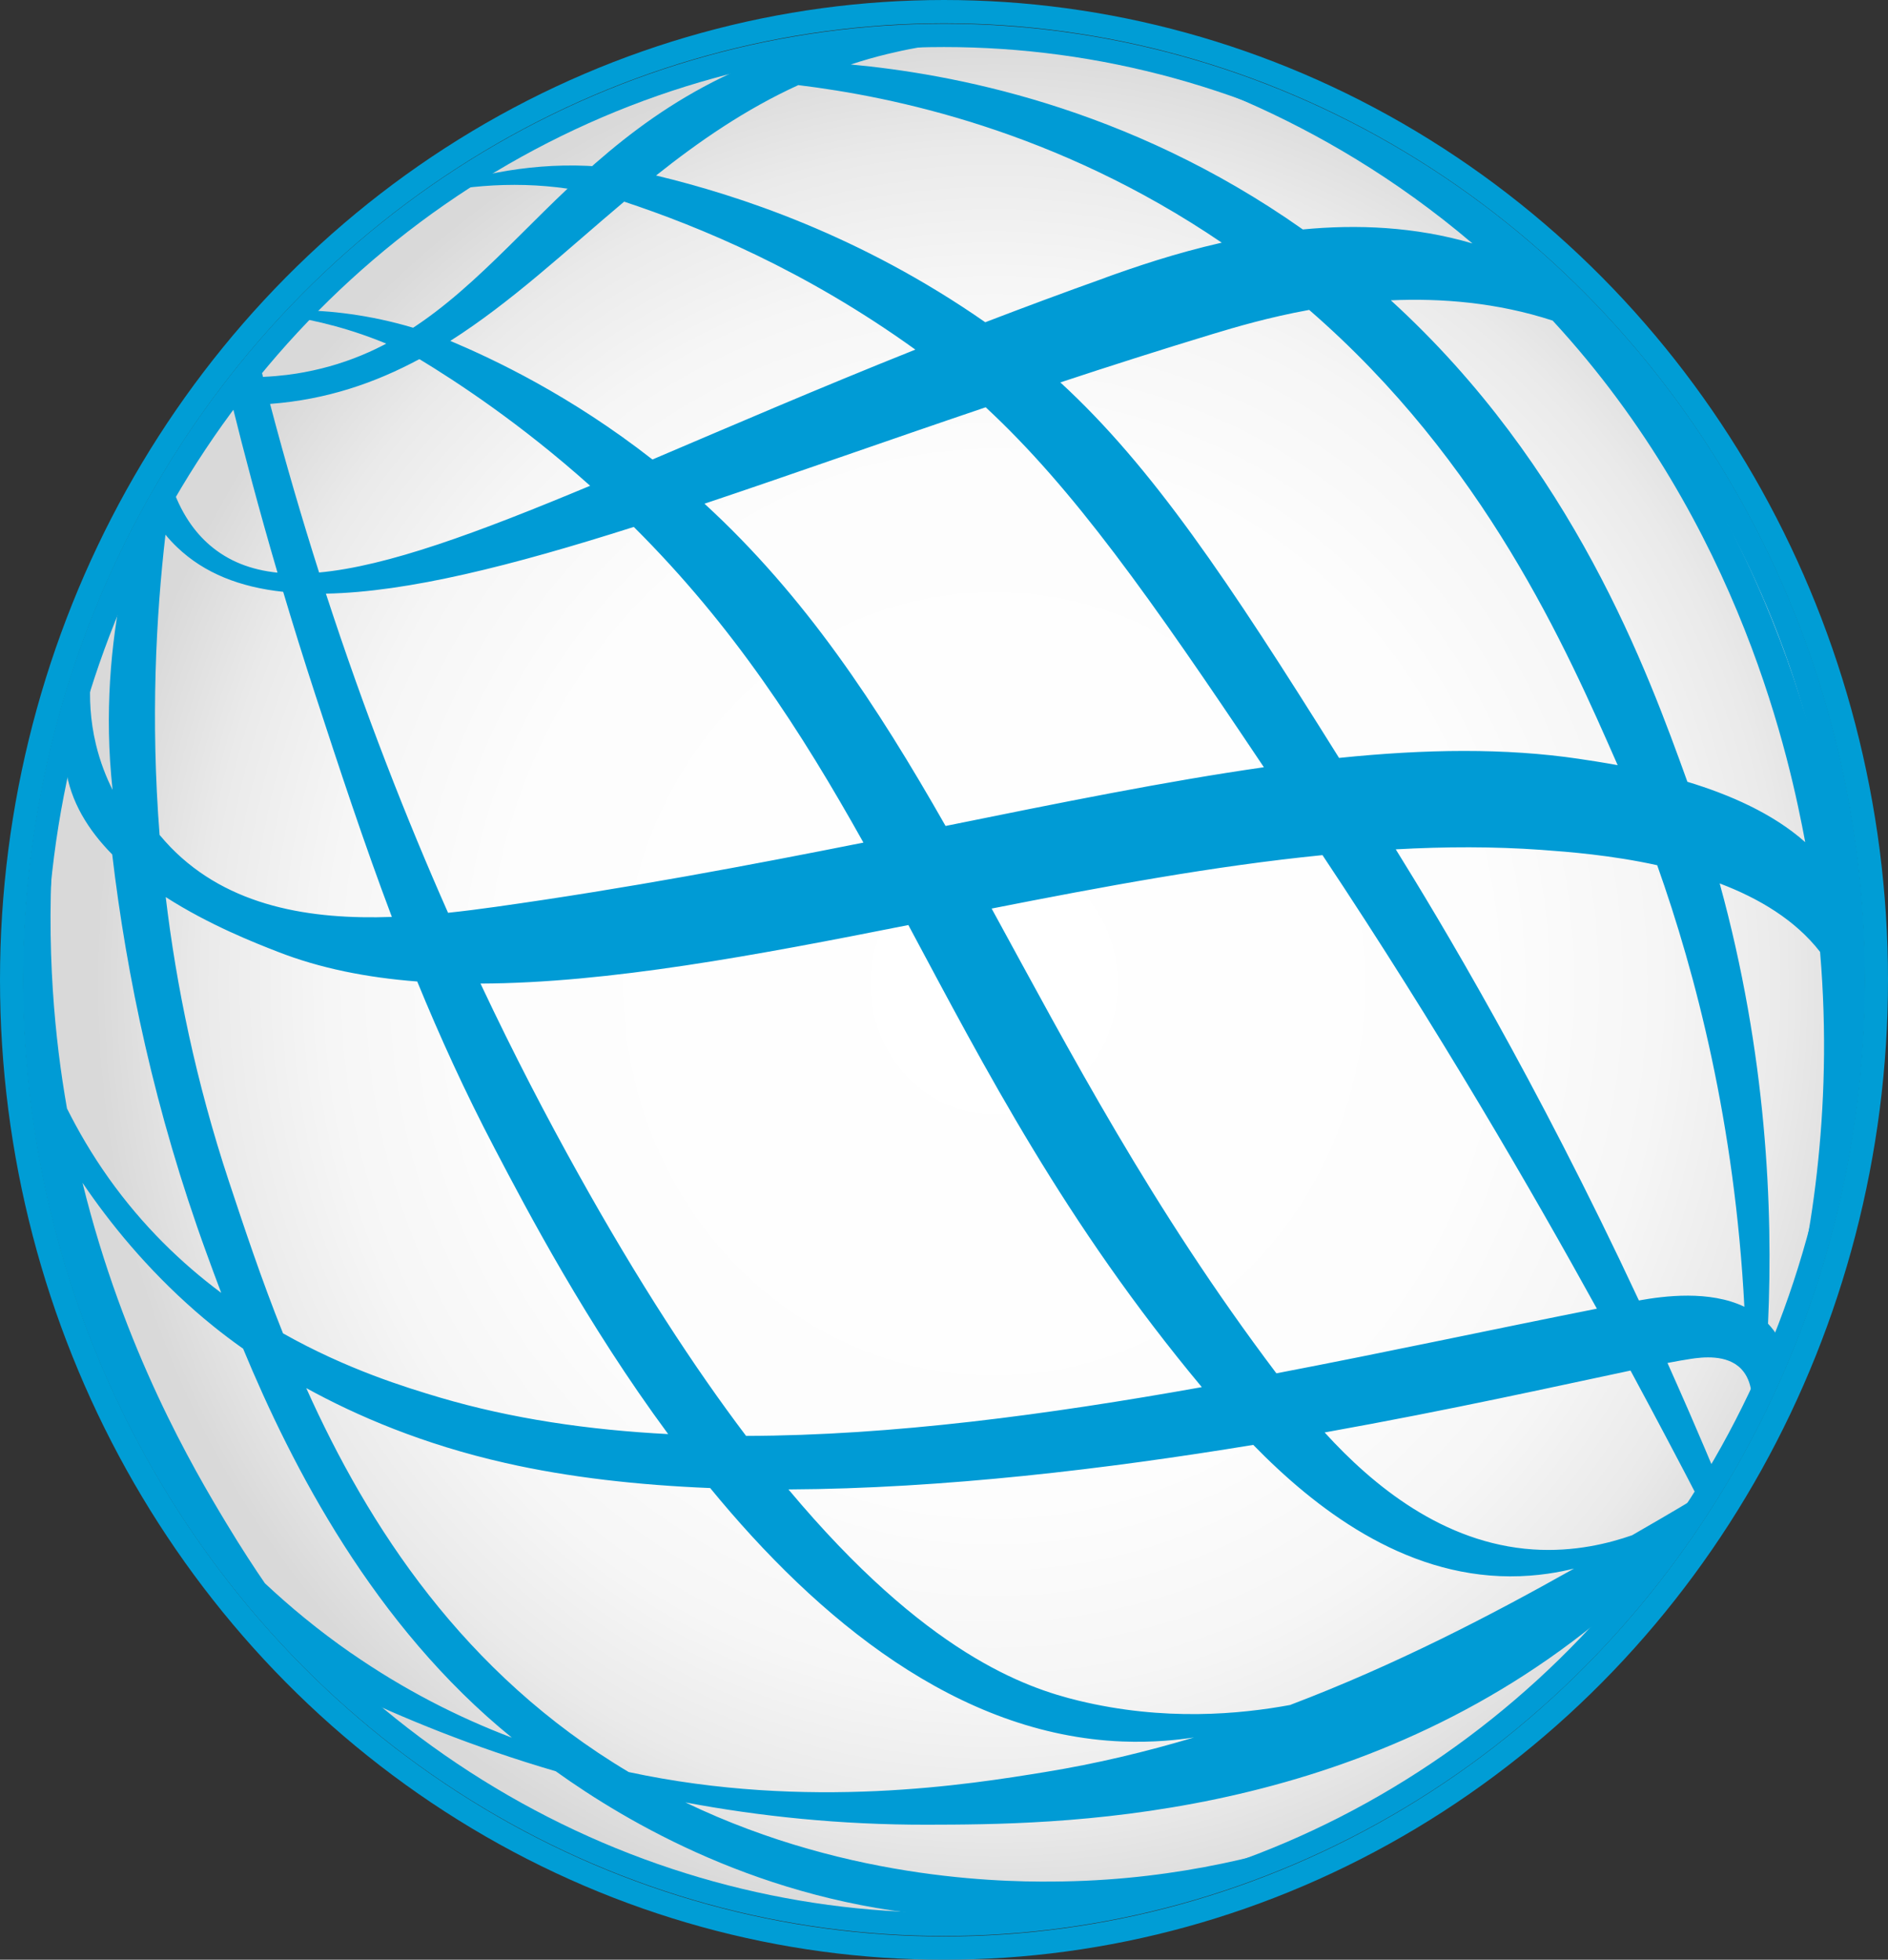
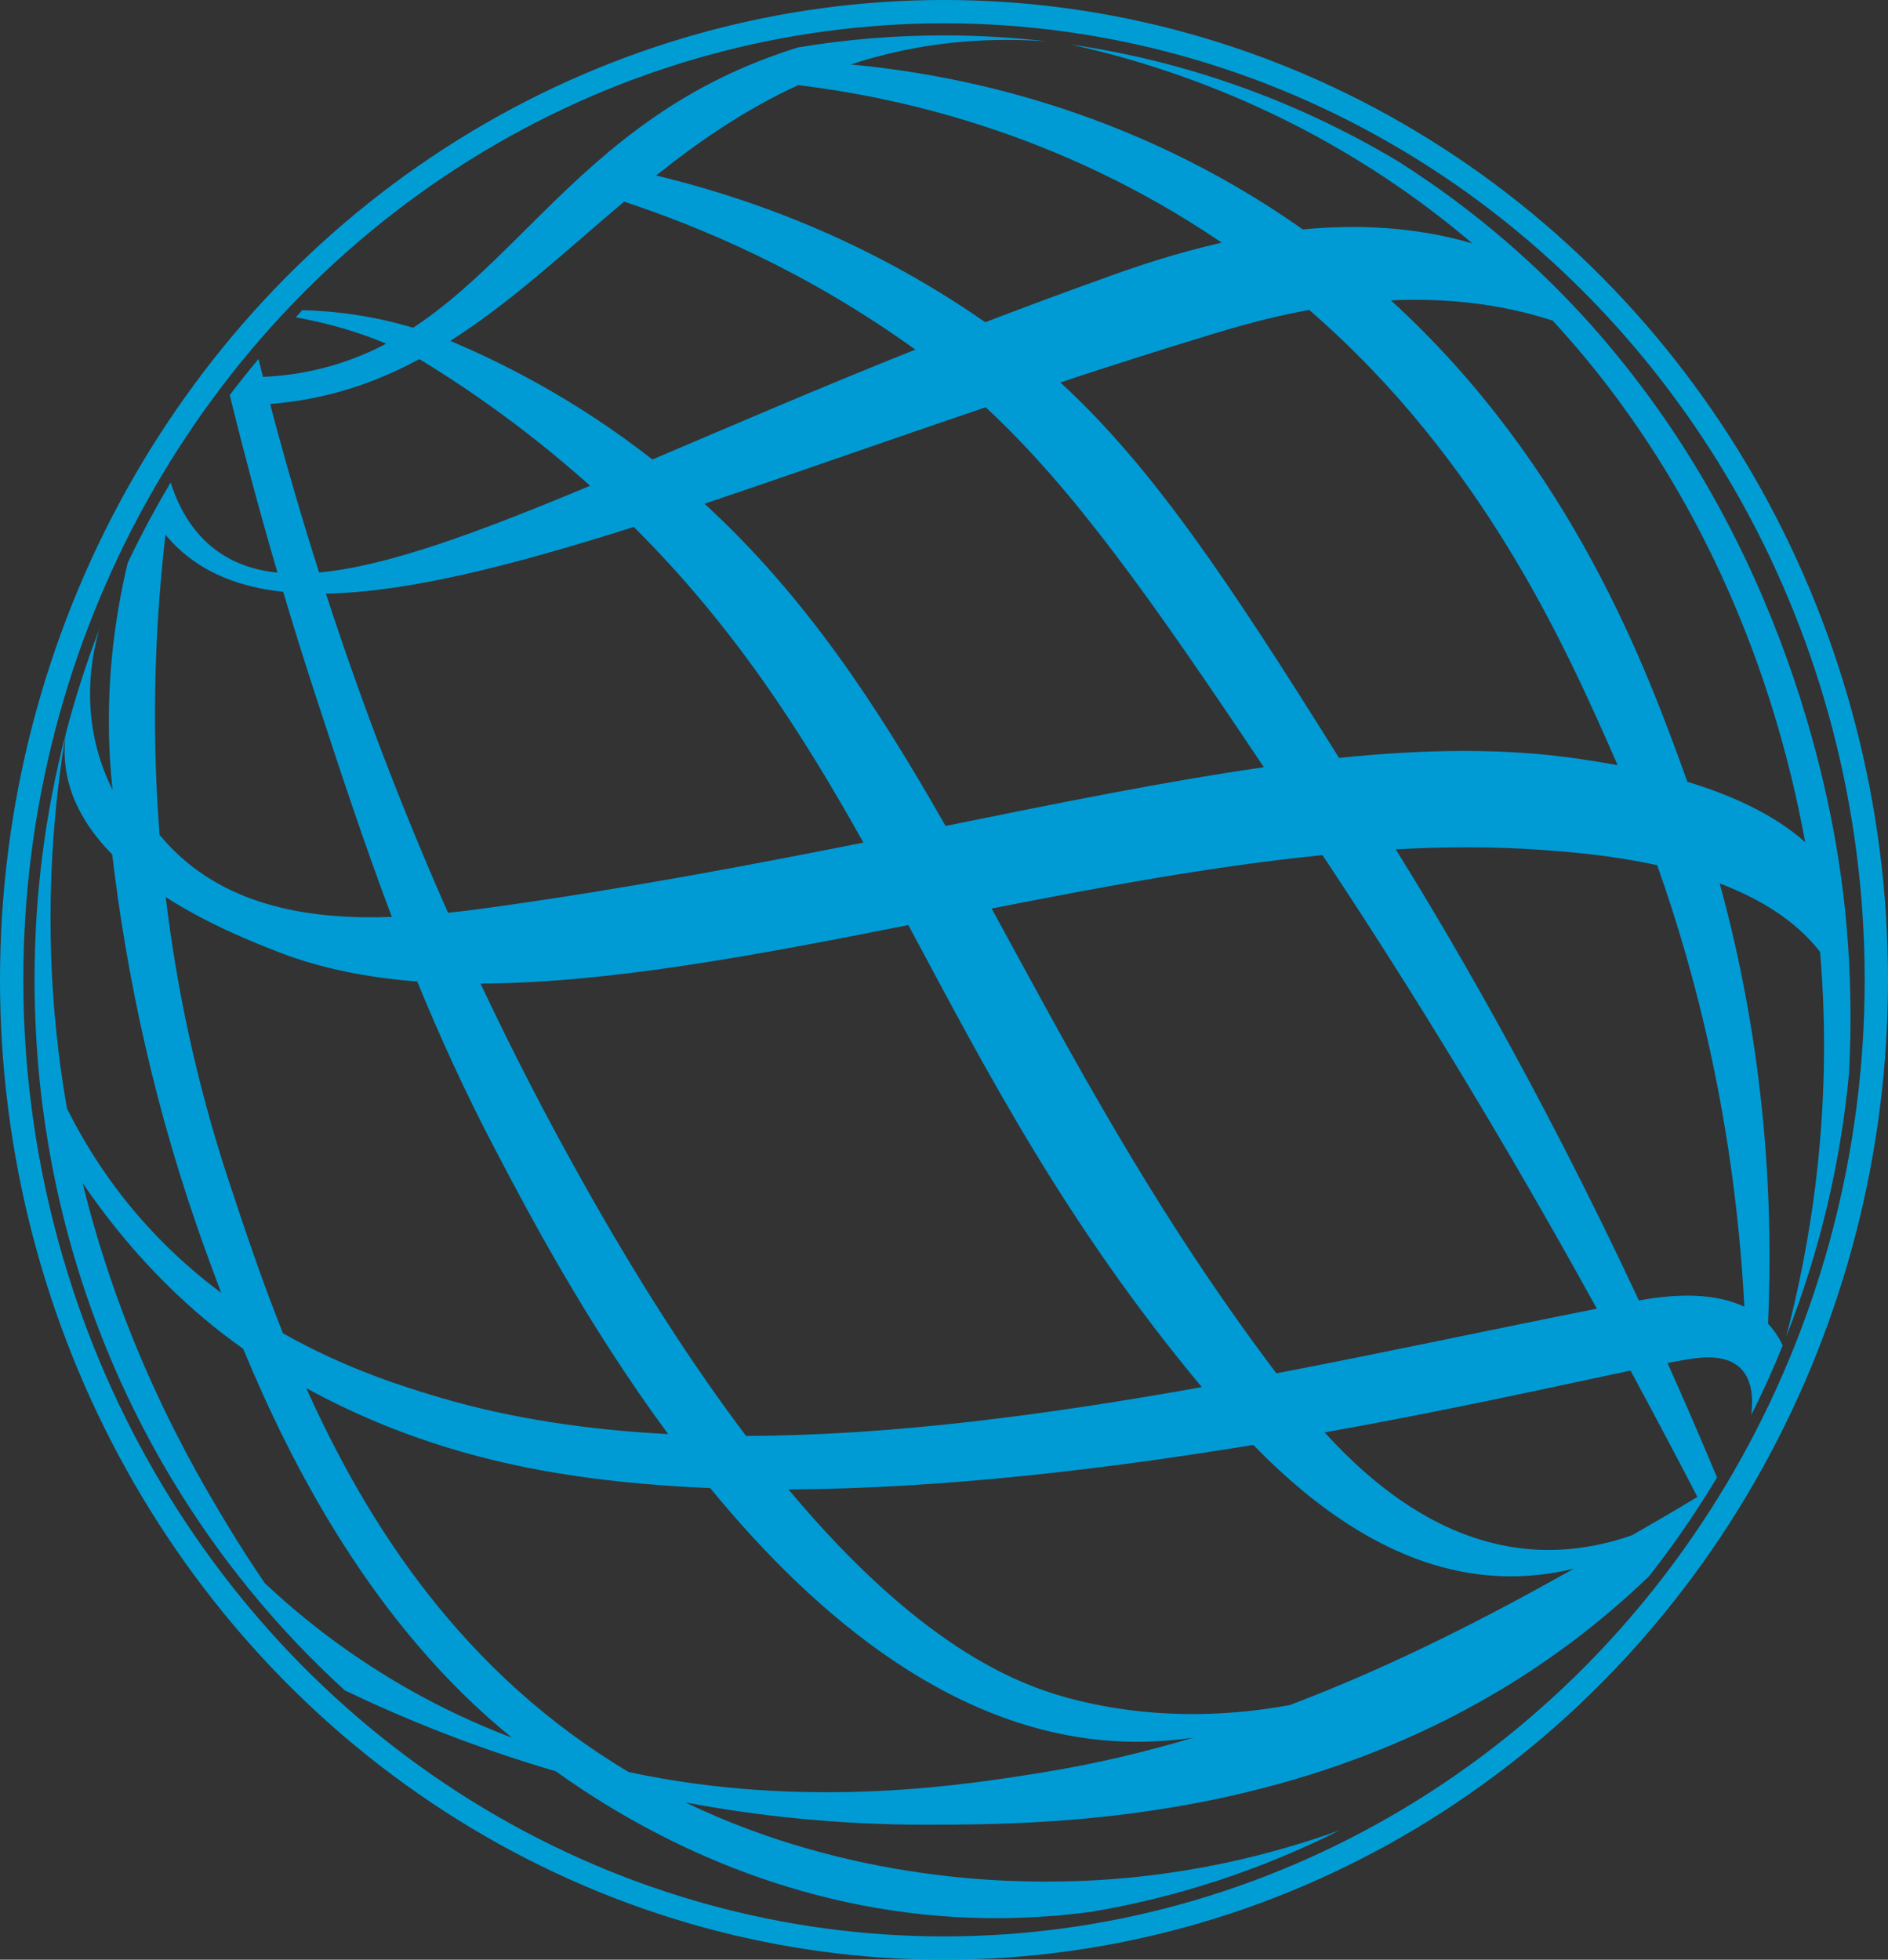
<svg xmlns="http://www.w3.org/2000/svg" viewBox="0 0 218.74 227.02" data-name="Capa 1" id="Capa_1">
  <rect x="0" y="0" width="218.74" height="227.02" fill="#333333" stroke="none" />
  <defs>
    <style>
      .cls-1 {
        fill: url(#Degradado_sin_nombre_18);
        stroke: url(#Degradado_sin_nombre_2);
        stroke-width: .9px;
      }

      .cls-1, .cls-2 {
        stroke-miterlimit: 10;
      }

      .cls-3 {
        fill: #009bd5;
        stroke-width: 0px;
      }

      .cls-4 {
        stroke: #009dd5;
        stroke-linecap: round;
        stroke-linejoin: round;
      }

      .cls-4, .cls-2 {
        fill: none;
        stroke-width: 2.7px;
      }

      .cls-2 {
        stroke: #009bd5;
      }
    </style>
    <radialGradient gradientUnits="userSpaceOnUse" gradientTransform="translate(632.09 26.15) scale(.36 .38)" r="289.43" fy="231.1" fx="-1435.84" cy="231.1" cx="-1435.84" data-name="Degradado sin nombre 18" id="Degradado_sin_nombre_18">
      <stop stop-color="#fff" offset="0" />
      <stop stop-color="#fdfdfd" offset=".55" />
      <stop stop-color="#f6f6f6" offset=".74" />
      <stop stop-color="#eaeaea" offset=".88" />
      <stop stop-color="#d9d9d9" offset="1" />
      <stop stop-color="#d9d9d9" offset="1" />
    </radialGradient>
    <radialGradient gradientUnits="userSpaceOnUse" gradientTransform="translate(632.09 26.15) scale(.36 .38)" r="289.88" fy="231.1" fx="-1435.84" cy="231.1" cx="-1435.84" data-name="Degradado sin nombre 2" id="Degradado_sin_nombre_2">
      <stop stop-color="#fff" offset="0" />
      <stop stop-color="#1d1d1b" offset="1" />
    </radialGradient>
  </defs>
  <g>
-     <ellipse ry="109.41" rx="105.37" cy="113.51" cx="109.37" class="cls-1" />
-     <ellipse ry="109.41" rx="105.37" cy="113.51" cx="109.37" class="cls-2" />
    <path d="M213.54,103.4c.66,5.54.88,10.6.85,15.01h0c0,2.15-.08,4.14-.17,5.96-1.01,10.71-3.52,20.95-7.29,30.52,2.67-10.13,5.54-25.81,3.94-44.62h0c-2.87-3.7-7.09-6.21-11.63-7.93,5.45,19.82,6.2,37.68,5.6,51,.96,1.01,1.48,2.06,1.7,2.53-1.11,2.74-2.32,5.43-3.64,8.05.2-1.65.19-3.9-1.15-5.32-1.65-1.75-4.56-1.38-5.88-1.18-.74.11-1.63.27-2.68.47.84,1.88,1.69,3.8,2.54,5.75,1.35,3.11,2.45,5.71,3.2,7.52-.28.46-.55.91-.84,1.37-2.16,3.5-4.51,6.85-7.03,10.06h0c-1.4,1.35-3.5,3.29-6.18,5.46-28.69,23.22-62.76,23.3-77.45,23.33-10.06.02-19.44-.97-28.02-2.58,19.48,9.36,38.21,9.25,43.8,9.15,13.63-.24,24.69-3.29,32-5.92-8.96,4.5-18.62,7.73-28.78,9.44-7.31.97-13.32.81-17.42.49-20.71-1.63-36.3-10.81-44.62-16.77,0,0,0,0,0,0-9.65-2.82-17.88-6.23-24.44-9.37h0c-7.76-7.07-14.52-15.3-20.01-24.42-6.61-10.98-11.39-23.27-13.91-36.4-.33-1.75-.63-3.51-.88-5.28-.48-3.32-.81-6.68-.98-10.09h0c-.11-2.03-.17-4.07-.17-6.13,0-9.85,1.25-19.4,3.61-28.47-2.54,15.44-1.87,28.23-.82,36.87.27,2.23.6,4.39.97,6.51,1.28,2.56,2.87,5.31,4.84,8.08,3.92,5.51,8.44,9.86,13.03,13.28-.64-1.68-1.2-3.22-1.7-4.59-5.99-16.41-9.27-32.13-10.93-46.2h0c-2.77-2.81-4.85-6.13-5.38-10-.24-1.69-.12-3.11,0-3.97,1.07-4.12,2.36-8.15,3.87-12.07-.76,2.68-1.75,7.6-.37,13.32.5,2.07,1.21,3.82,1.92,5.24-.12-1.11-.21-2.24-.29-3.39-.52-8.52.46-16.24,2.04-22.89t0,0c.89-1.87,1.82-3.7,2.81-5.51.7-1.29,1.42-2.56,2.17-3.81,1.15,3.6,2.87,5.82,4.53,7.25,2.15,1.85,4.76,2.87,7.85,3.19-2.21-7.53-3.93-14.1-5.25-19.43-.1-.39-.19-.77-.28-1.15.53-.7,1.07-1.38,1.61-2.07.56-.71,1.14-1.41,1.72-2.1.17.69.35,1.38.52,2.07,2.08-.09,3.72-.34,4.78-.54,21.59-4.02,27.37-26.22,52.98-36.15,1.88-.73,3.42-1.22,4.24-1.48,0,0,0,0,.02,0,5.49-.92,11.13-1.39,16.87-1.39,4.03,0,8.01.24,11.92.69-8.21-.59-14.5.5-18.48,1.47-1.45.35-2.86.76-4.23,1.21,11.32,1.06,31.91,4.68,52.37,19.11,6.24-.6,12.99-.34,19.65,1.62-17.94-15.26-36.47-20.82-46.51-23.04,13.64,1.98,26.43,6.67,37.88,13.52.01.01.03.02.05.03,4.83,3.06,10.38,7.13,16.05,12.48,2.92,2.76,5.61,5.61,8.06,8.5,0,0,0,.01,0,.01,22.21,26.13,26.53,56.39,27.41,63.68h0ZM195.51,90.57c4.82,1.46,9.89,3.65,13.64,6.99-1.69-8.96-7.3-36.63-29.26-60.42-6.44-2.1-12.88-2.61-18.75-2.35,21.18,19.32,29.75,43.02,34.36,55.78ZM202.1,151.38c-1.11-21.18-5.6-38.47-10.1-51.15-5.26-1.16-10.25-1.55-13.44-1.78-5.47-.39-11.1-.38-16.85-.06h0c5.03,8.1,16.2,26.63,28.17,52.26,2.94-.53,8.19-1.2,12.22.73ZM196.66,173.41c-.84-1.63-2.09-4.03-3.62-6.91-1.15-2.16-2.52-4.76-4.13-7.73-8.03,1.69-20.64,4.52-35.44,7.17,5.62,6.17,13.75,12.84,24.11,13.55,4.87.33,8.93-.74,11.51-1.64,1.12-.64,2.21-1.28,3.28-1.9,1.66-.96,3.11-1.83,4.28-2.54ZM182.95,87.91c1.14.17,2.68.4,4.47.73-5.97-13.59-15.41-35.11-35.74-52.74-4.67.85-8.56,2-11.2,2.8-6.03,1.83-11.92,3.71-17.63,5.6,10.64,9.79,19.42,22.91,32.29,43.5,10.01-1.03,19.25-1.16,27.82.11ZM149.52,197.49c12.22-4.64,23.26-10.39,32.84-15.78-1.57.39-4.19.91-7.43.9-12.43-.04-22.6-7.92-29.73-15.23-16.91,2.78-35.89,5.07-53.85,5.16,15.94,19.06,27.47,22.98,33.61,24.47,9.94,2.41,18.72,1.57,24.57.49ZM185.01,151.6c-7.47-13.54-18.2-32.12-31.79-52.54-12.57,1.25-25.54,3.67-38.33,6.19,9.04,16.53,18.56,34.73,32.99,53.84,12.75-2.44,25.28-5.14,37.14-7.49ZM128.1,32.15c3.29-1.18,7.97-2.8,13.45-4.04-19.24-13.07-38.19-16.92-49.06-18.25-6.15,2.81-11.5,6.51-16.48,10.47,9.53,2.29,23.65,6.91,38.14,17,4.48-1.72,9.13-3.45,13.95-5.17ZM138.42,201.26c-1.88.29-4.81.62-8.37.48-19.09-.74-35.29-14.14-47.77-29.36-8.37-.34-16.39-1.24-23.71-2.9-9.56-2.16-17.24-5.46-23.09-8.68,7.19,16.01,18.23,33.09,37.36,44.48h0s0,0,0,0c20.81,4.47,39.58,1.41,48.24,0,5.97-.97,11.75-2.36,17.33-4.03ZM109.56,95.68c13.31-2.7,25.56-5.18,36.87-6.8-13.21-19.74-22.12-32.32-32.23-41.7-11.67,3.95-22.57,7.82-32.58,11.17,11.66,10.7,19.95,23.31,27.93,37.33ZM139.24,160.69c-15.87-19.04-25.06-36.84-34-53.53-17.68,3.51-34.72,6.72-49.57,6.78,3.92,8.32,7.75,15.63,11.27,21.94,7.01,12.6,13.53,22.57,19.5,30.46,16.98-.04,35-2.47,52.8-5.65ZM75.59,53.23c8.99-3.82,19.12-8.2,30.46-12.73-12.79-9.21-25.04-14.26-33.74-17.14h0c-6.78,5.71-13.08,11.65-20.14,16.13,5.05,2.13,13.93,6.32,23.42,13.74ZM100.03,97.6c-7.19-12.85-15-25.01-26.6-36.56-14.12,4.49-26.16,7.55-35.67,7.73,4.49,13.77,9.34,26.11,14.15,36.97,1.89-.2,3.74-.44,5.52-.69,15.26-2.14,29.42-4.82,42.6-7.44ZM77.42,166.14c-9.49-12.85-16.36-25.94-20.11-33.1-3.43-6.54-6.36-12.98-8.97-19.34-5.85-.45-11.27-1.53-16.15-3.44-2.65-1.03-7.96-3.11-12.99-6.34,1.23,10.32,3.51,21.41,7.32,32.93,1.74,5.24,3.73,11.27,6.27,17.61,7.41,4.18,14.25,6.27,18.19,7.44,8.27,2.44,17.16,3.75,26.44,4.23ZM68.38,56.28c-8.15-7.29-15.54-12.1-19.79-14.68-5.15,2.77-10.77,4.7-17.3,5.19,1.79,6.8,3.7,13.31,5.68,19.53,7.92-.73,18.3-4.58,31.41-10.05ZM40.7,191.51c6.1,4.23,12.36,7.42,18.61,9.79-16-12.97-25.51-31.47-31.14-45.06h0c-2.57-1.82-4.41-3.37-5.53-4.35-5.67-4.96-9.92-10.21-13.08-14.87,4.77,19.42,12.9,33.19,16.66,39.43,1.79,2.97,3.37,5.36,4.47,6.96,2.89,2.71,6.21,5.47,10,8.1ZM19.77,98.15c6.73,6.92,16.26,8.4,25.63,8.07-3.3-8.74-6.11-17.31-8.87-25.75-1.36-4.16-2.6-8.15-3.72-11.91-5.02-.54-9.14-2.16-12.27-5.15-.52-.49-.97-.99-1.37-1.47-1.09,9.45-1.73,21.33-.68,34.78h0c.41.49.83.96,1.28,1.43Z" class="cls-3" />
    <ellipse ry="112.16" rx="108.02" cy="113.51" cx="109.37" class="cls-4" />
  </g>
  <path d="M48.59,41.6c-.53-.27-1.06-.54-1.61-.8-4.4-2.09-8.72-3.33-12.71-4.04.25-.28.5-.55.75-.83,4,.1,8.7.7,13.76,2.32,1.19.38,2.32.8,3.4,1.23-1.19.7-2.39,1.41-3.58,2.11Z" class="cls-3" />
-   <path d="M72.32,23.36c-.48-.15-.96-.3-1.45-.43-6.84-1.9-13.47-1.83-19.47-.79.57-.36,1.13-.72,1.7-1.08,5.81-1.66,12.86-2.6,20.54-1.23.81.15,1.61.31,2.38.5-1.23,1.01-2.47,2.03-3.7,3.04Z" class="cls-3" />
</svg>